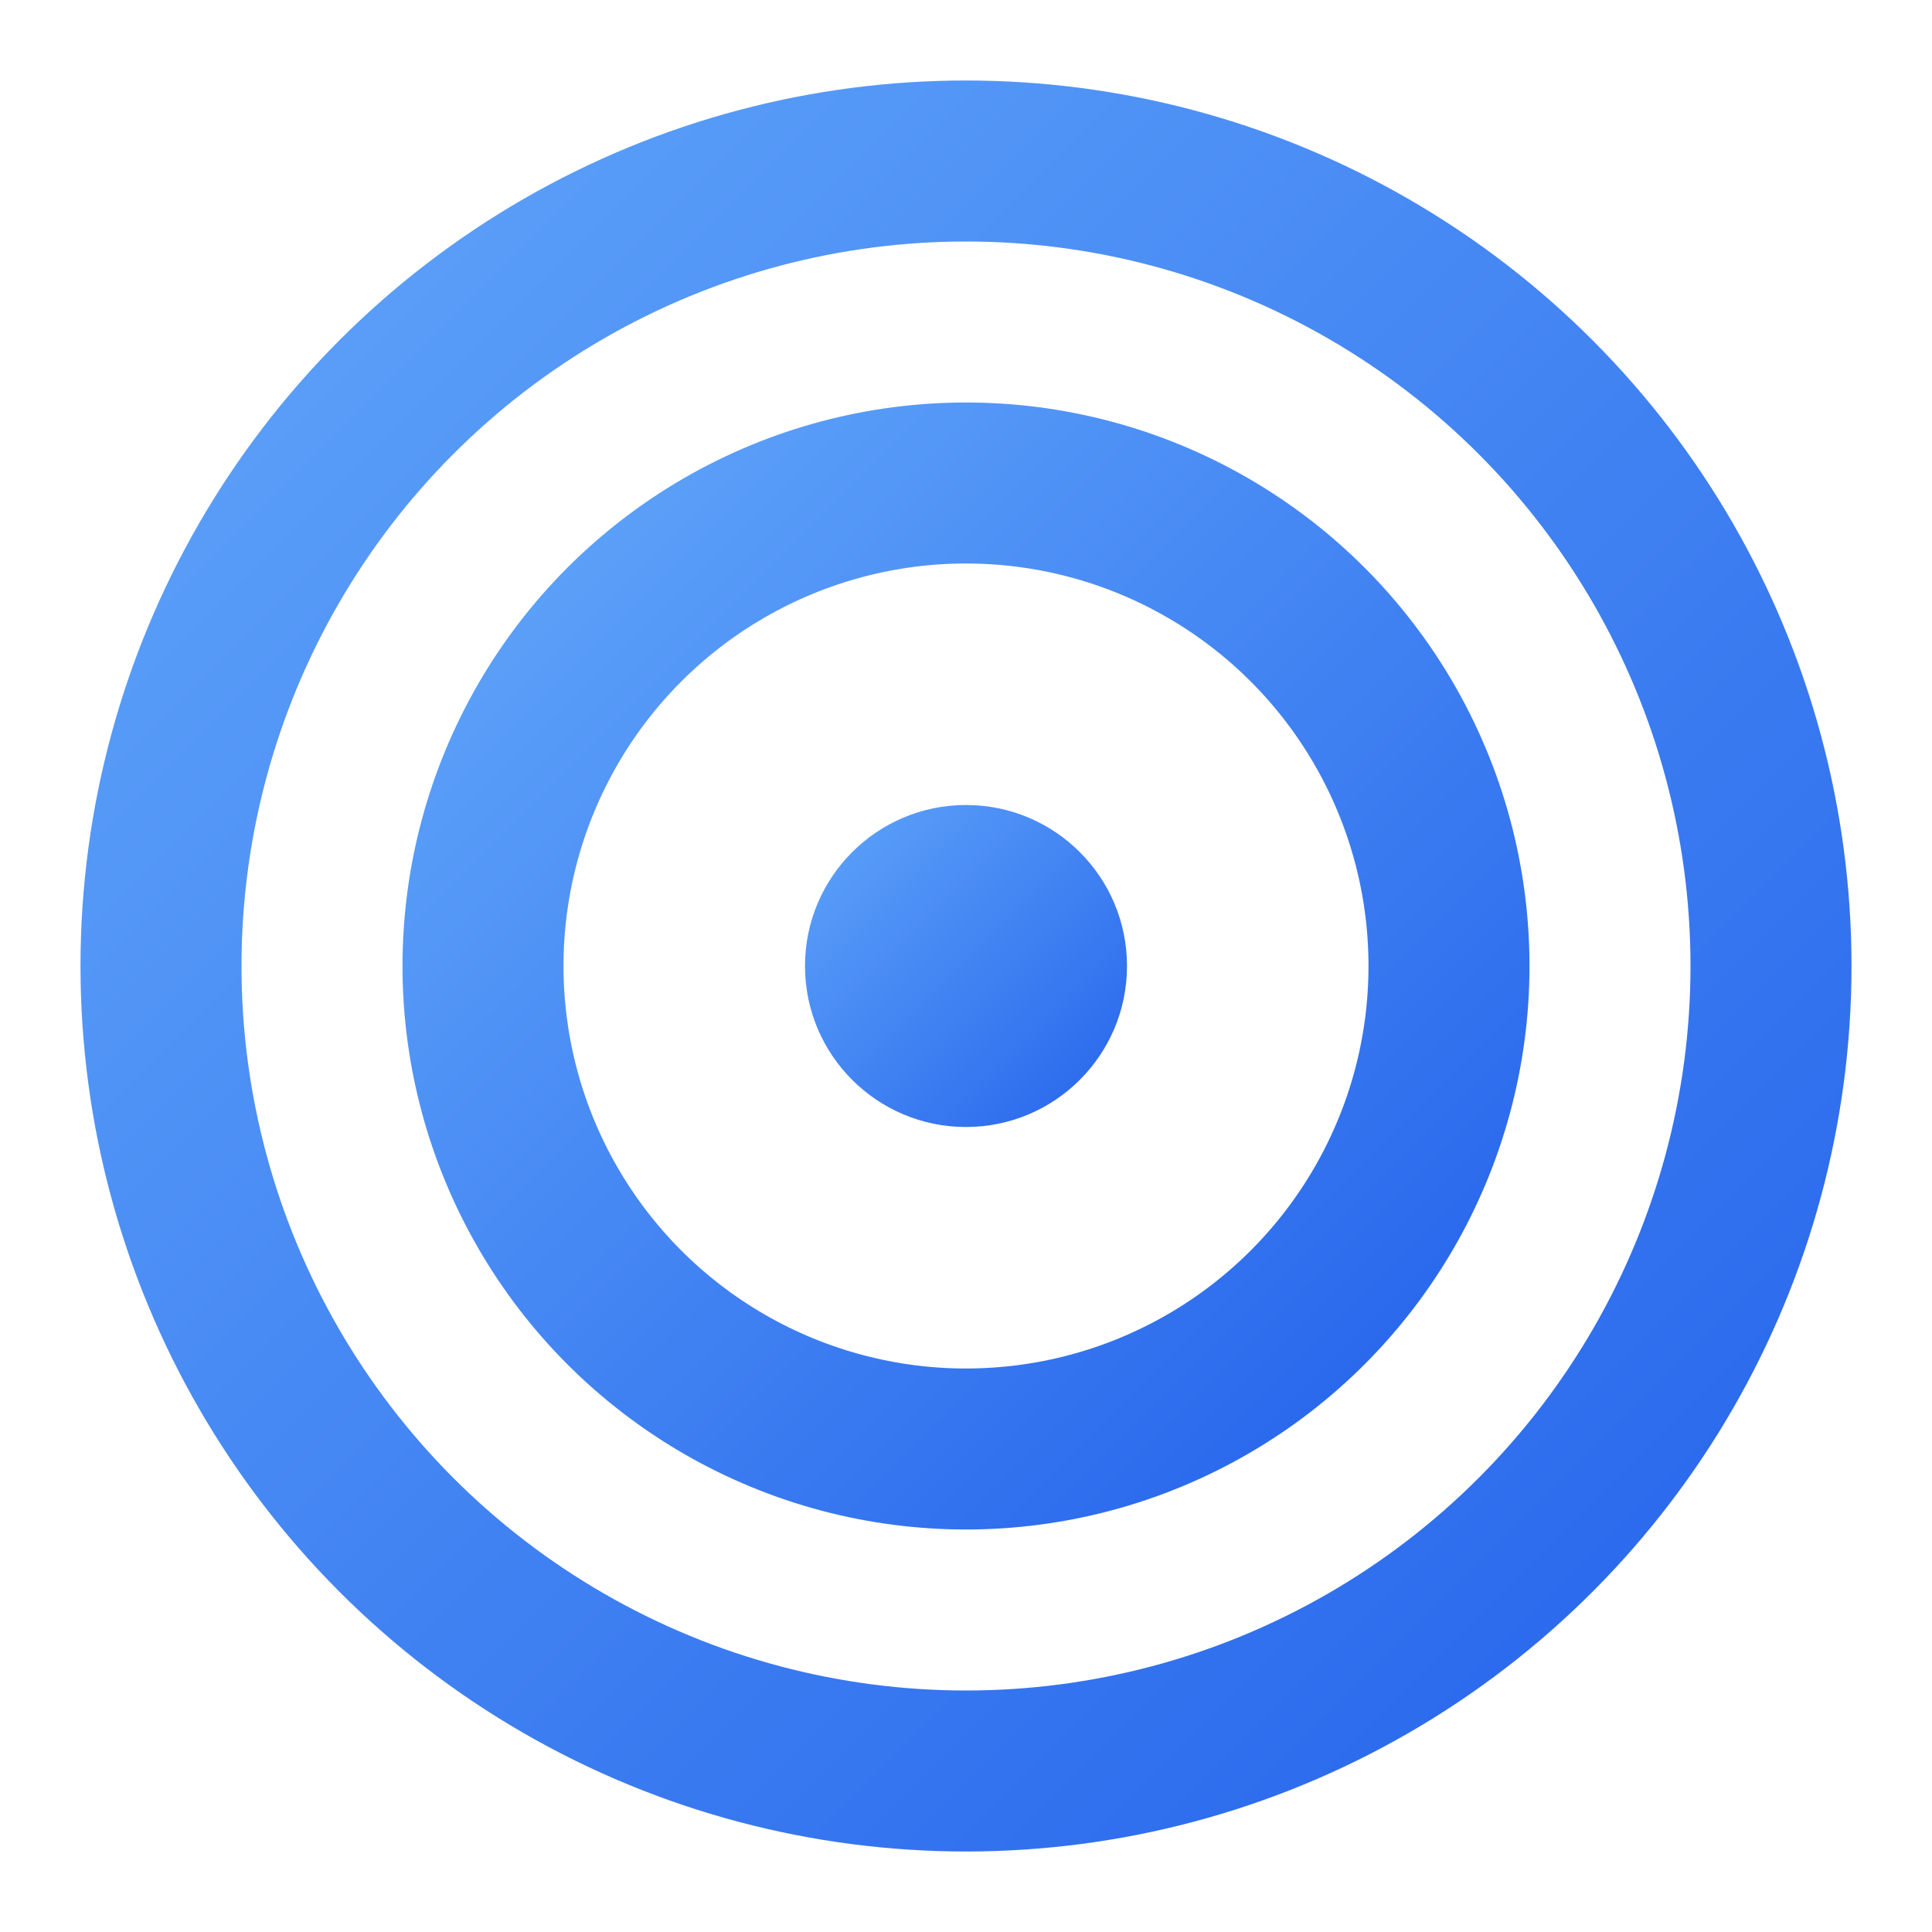
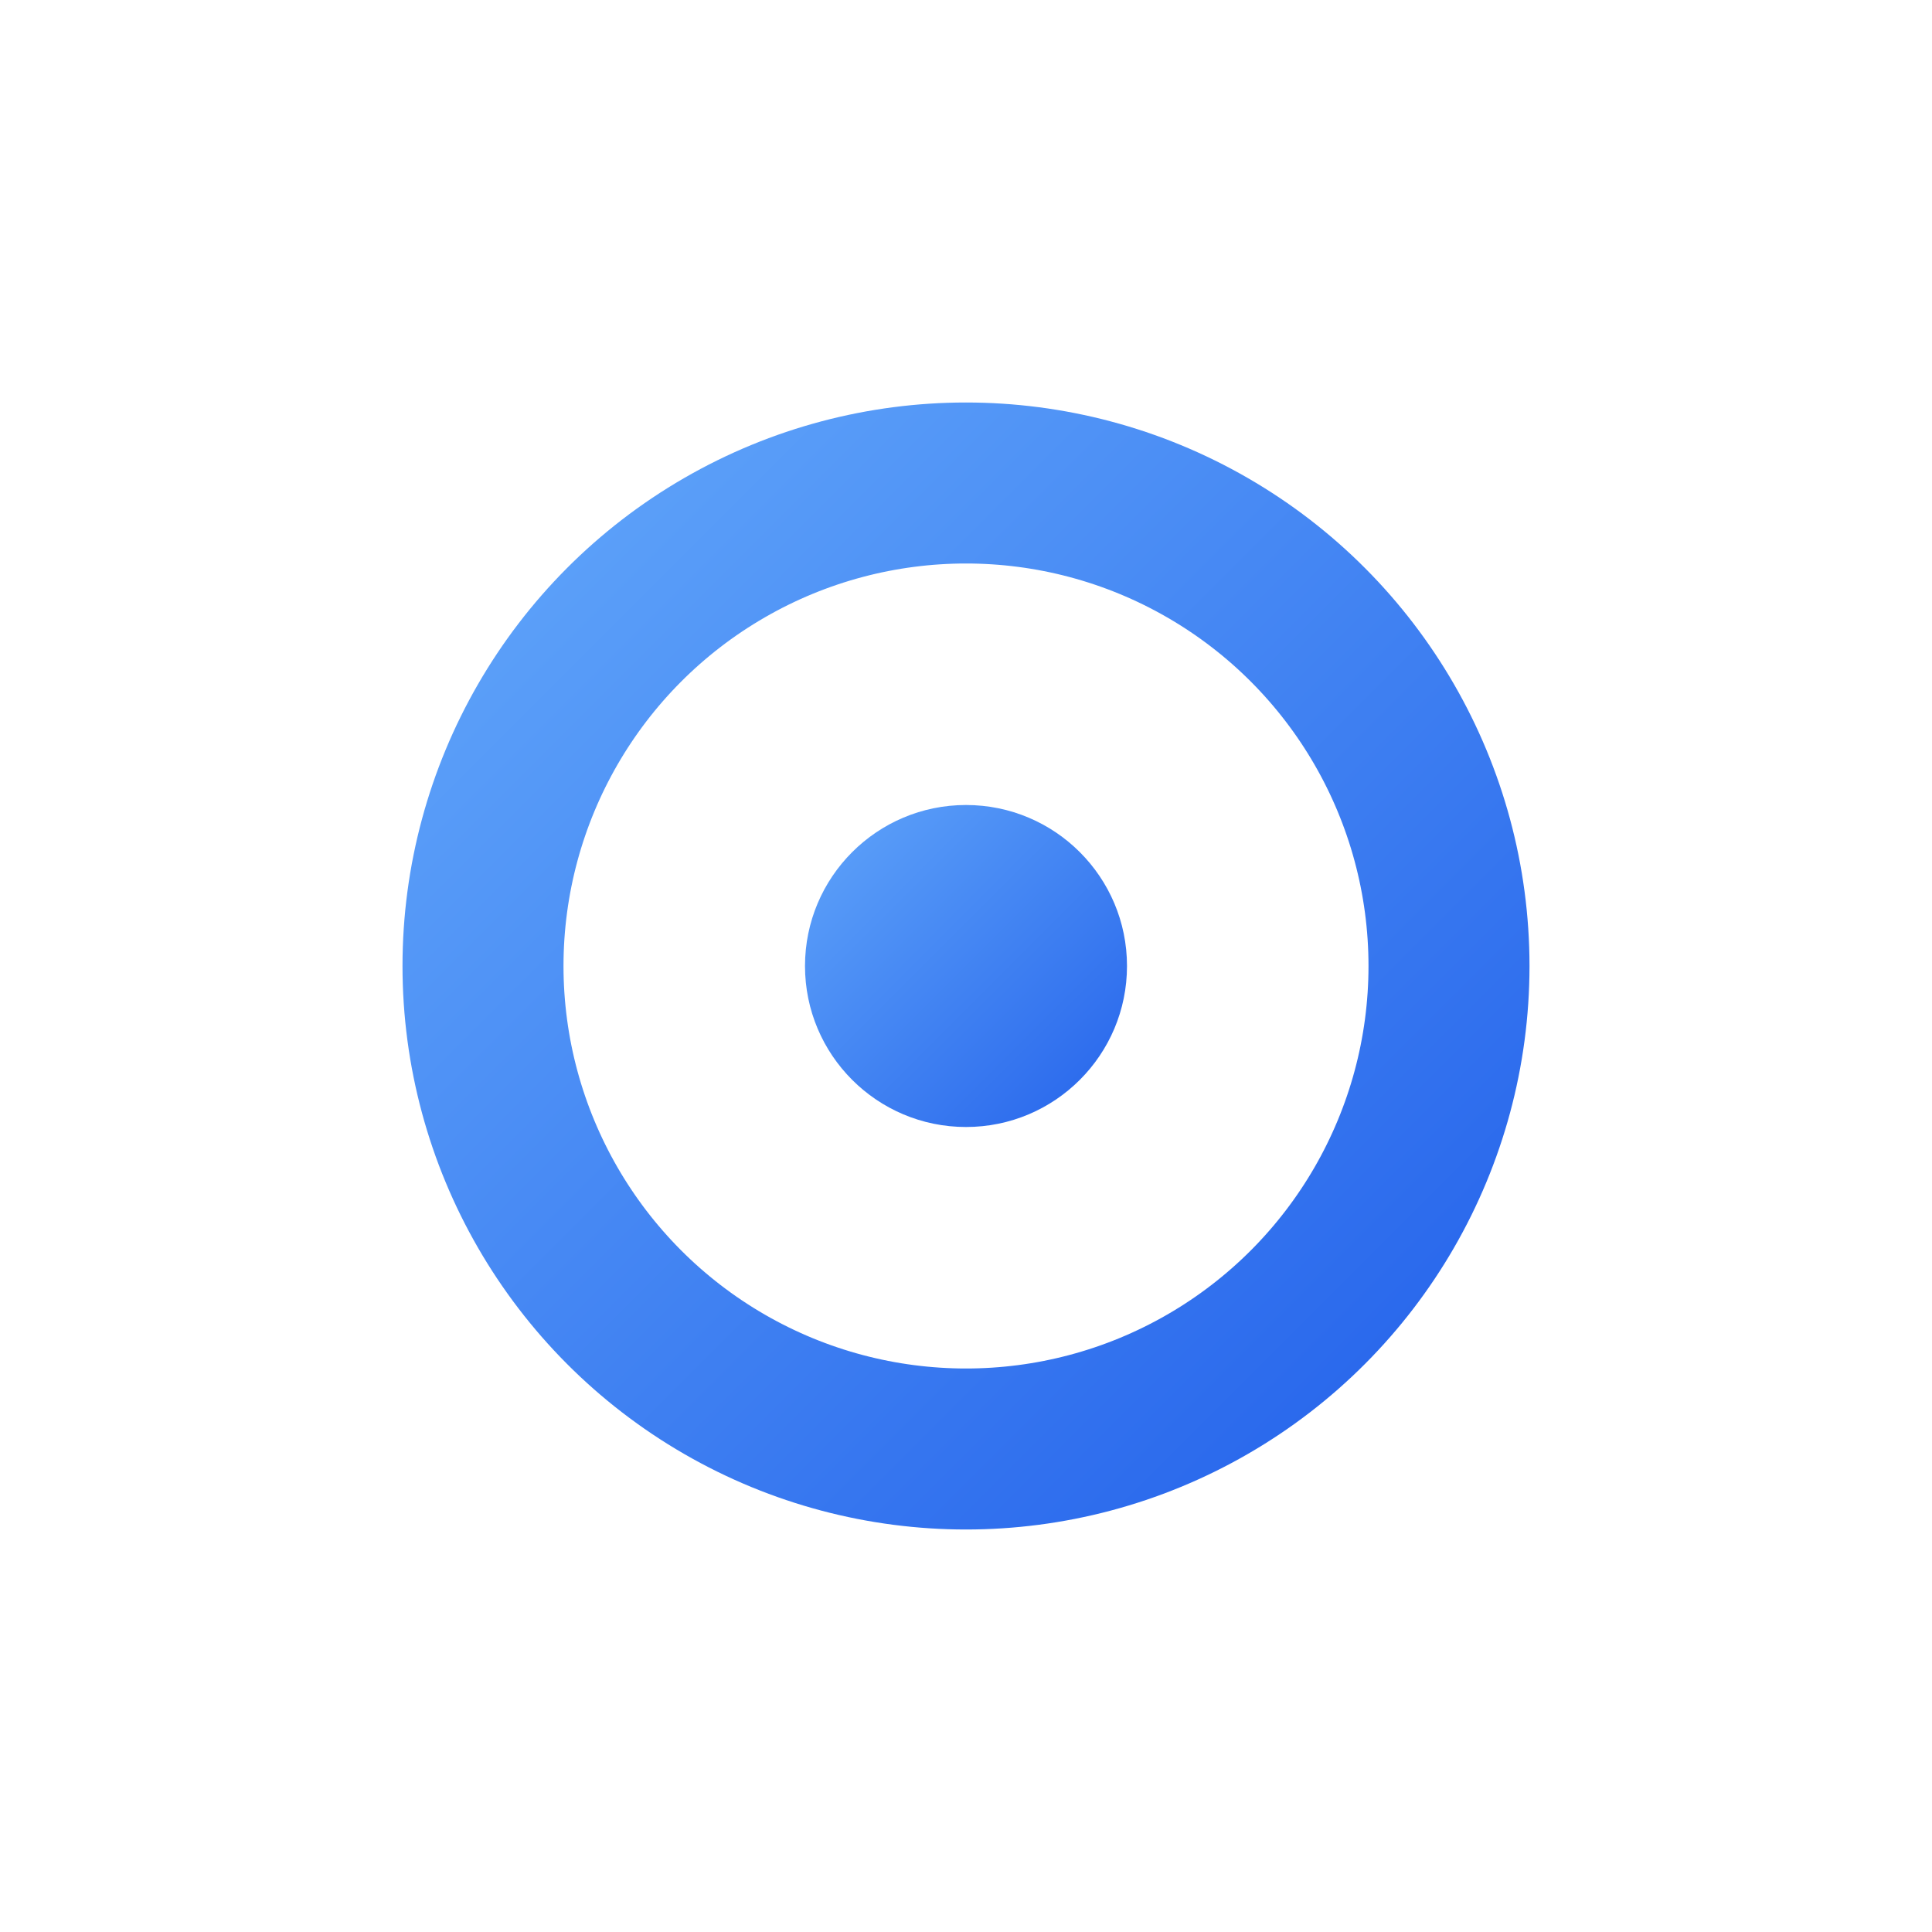
<svg xmlns="http://www.w3.org/2000/svg" width="24" height="24" viewBox="0 0 24 24" fill="none">
  <defs>
    <linearGradient id="blueGradient" x1="0%" y1="0%" x2="100%" y2="100%">
      <stop offset="0%" style="stop-color:#60A5FA;stop-opacity:1" />
      <stop offset="100%" style="stop-color:#2563EB;stop-opacity:1" />
    </linearGradient>
  </defs>
-   <circle cx="12" cy="12" r="10" stroke="url(#blueGradient)" stroke-width="2" fill="none" />
  <circle cx="12" cy="12" r="6" stroke="url(#blueGradient)" stroke-width="2" fill="none" />
  <circle cx="12" cy="12" r="2" fill="url(#blueGradient)" />
</svg>